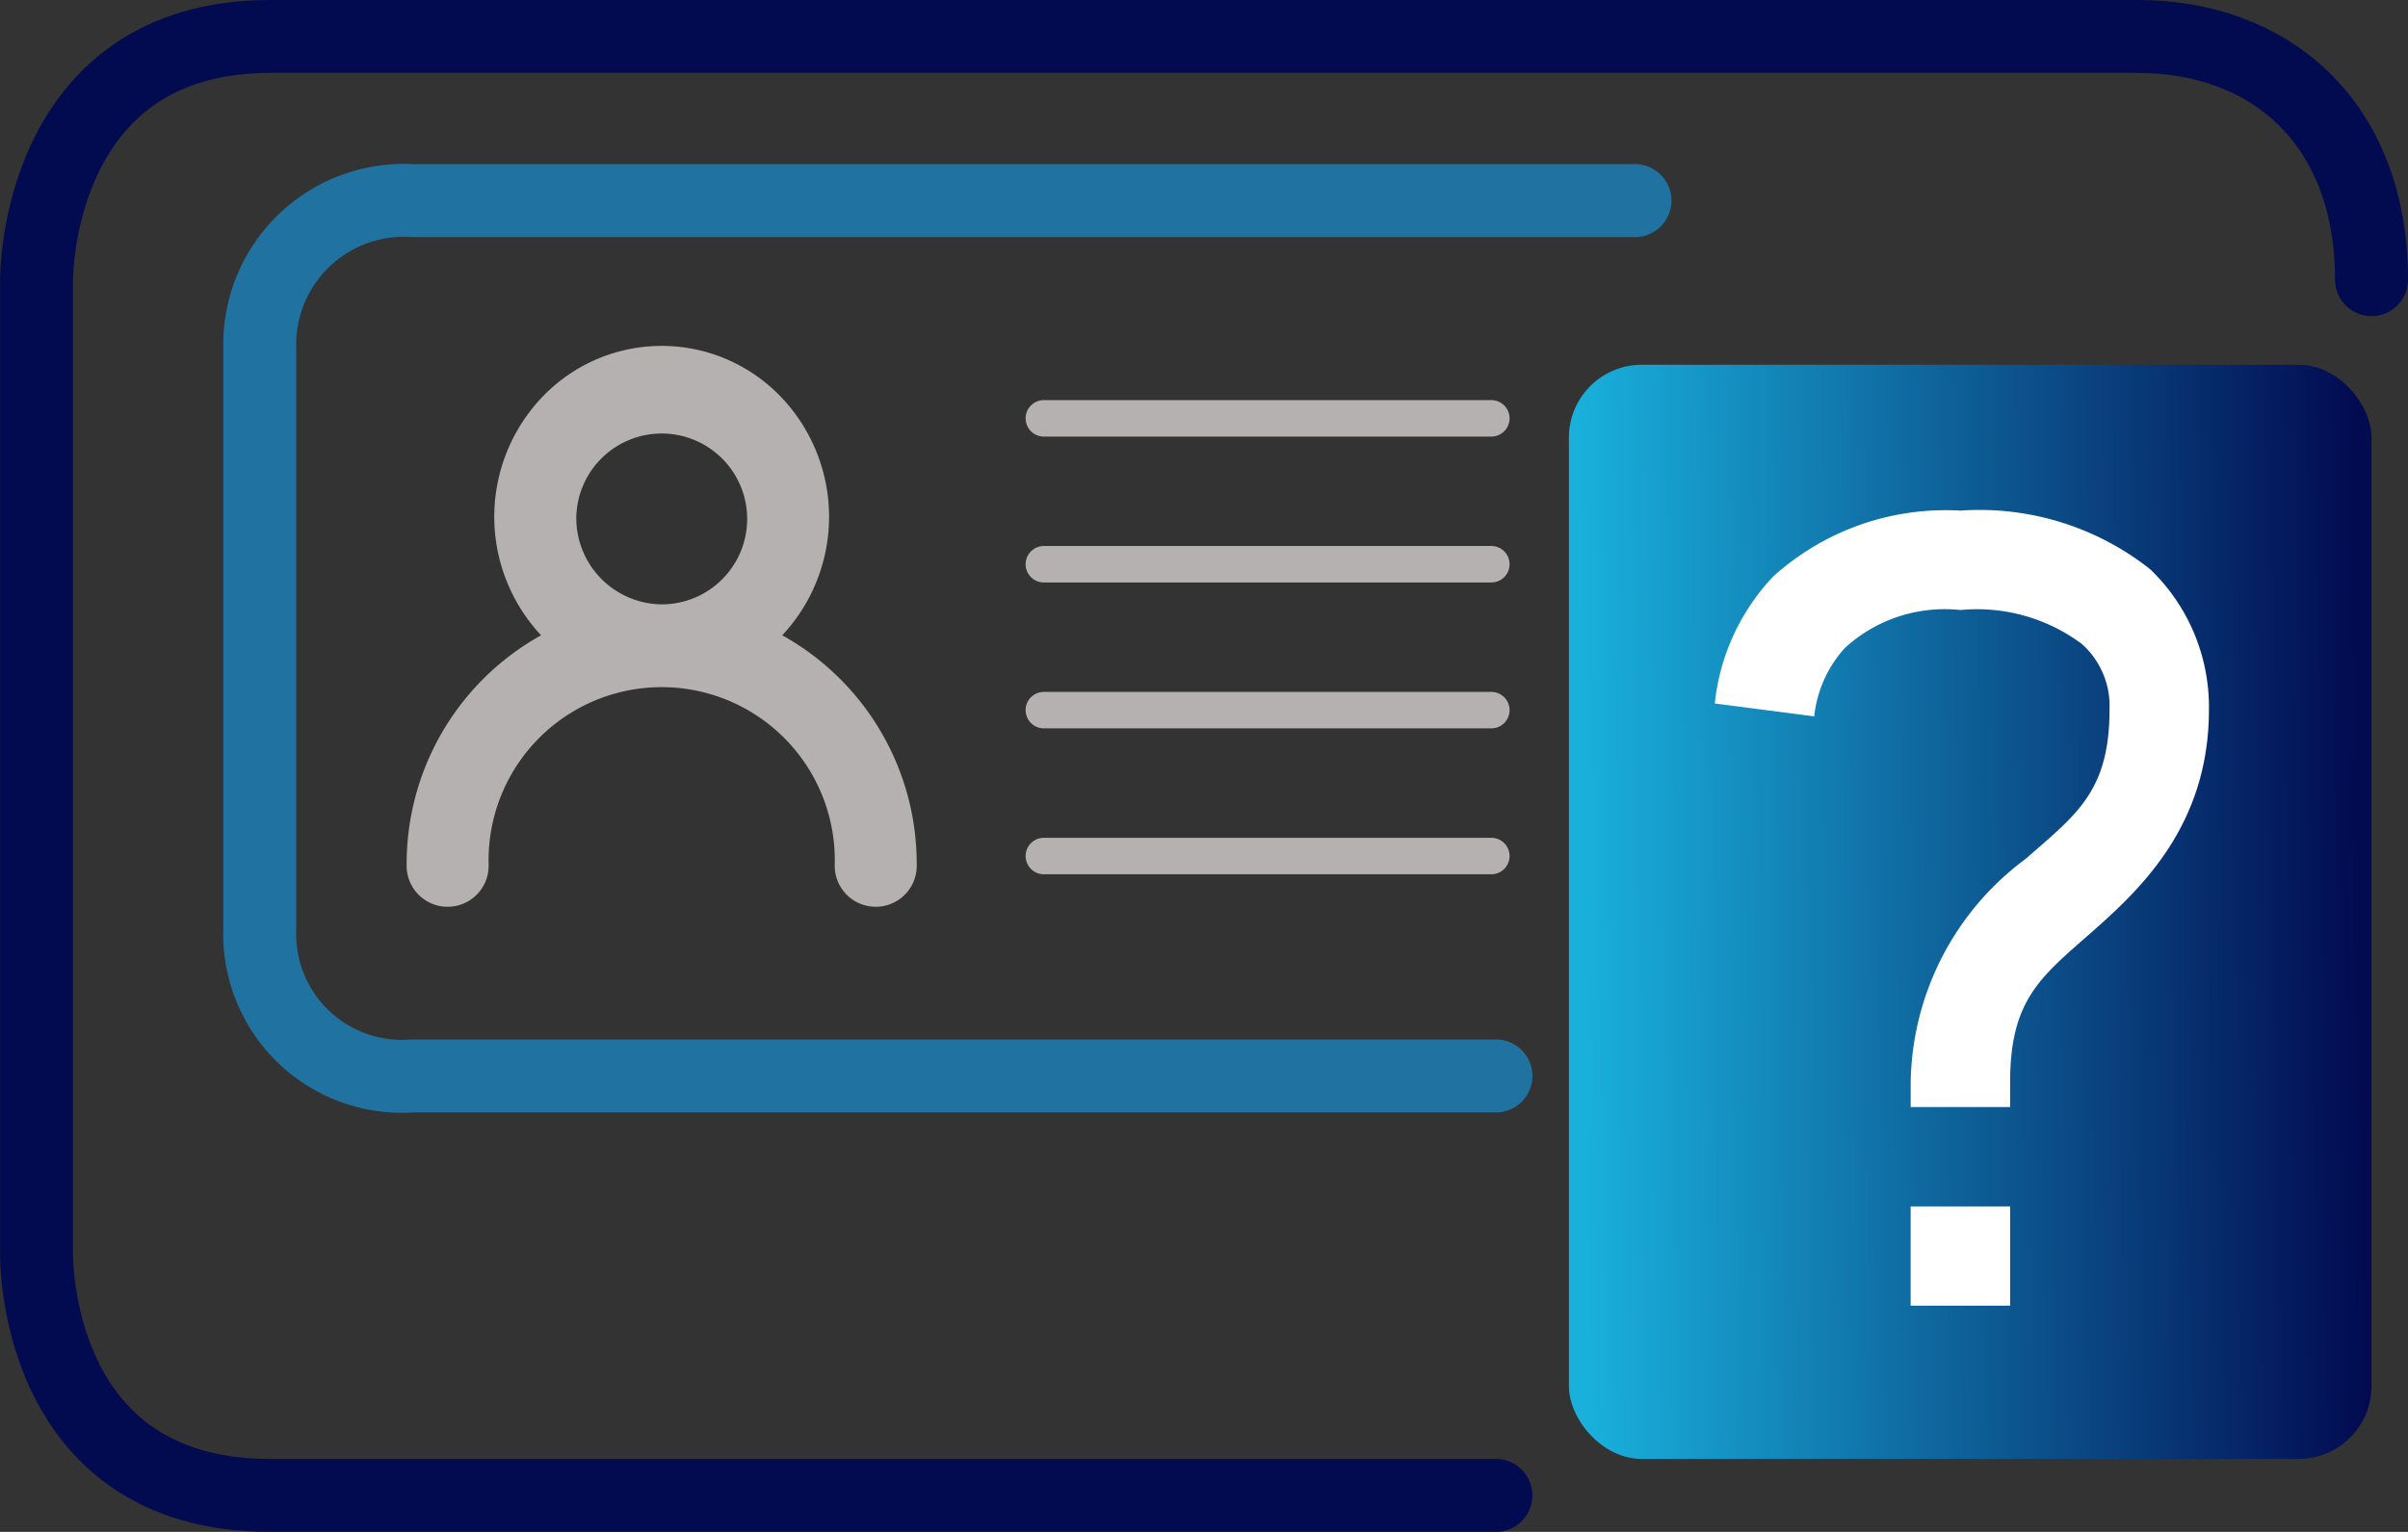
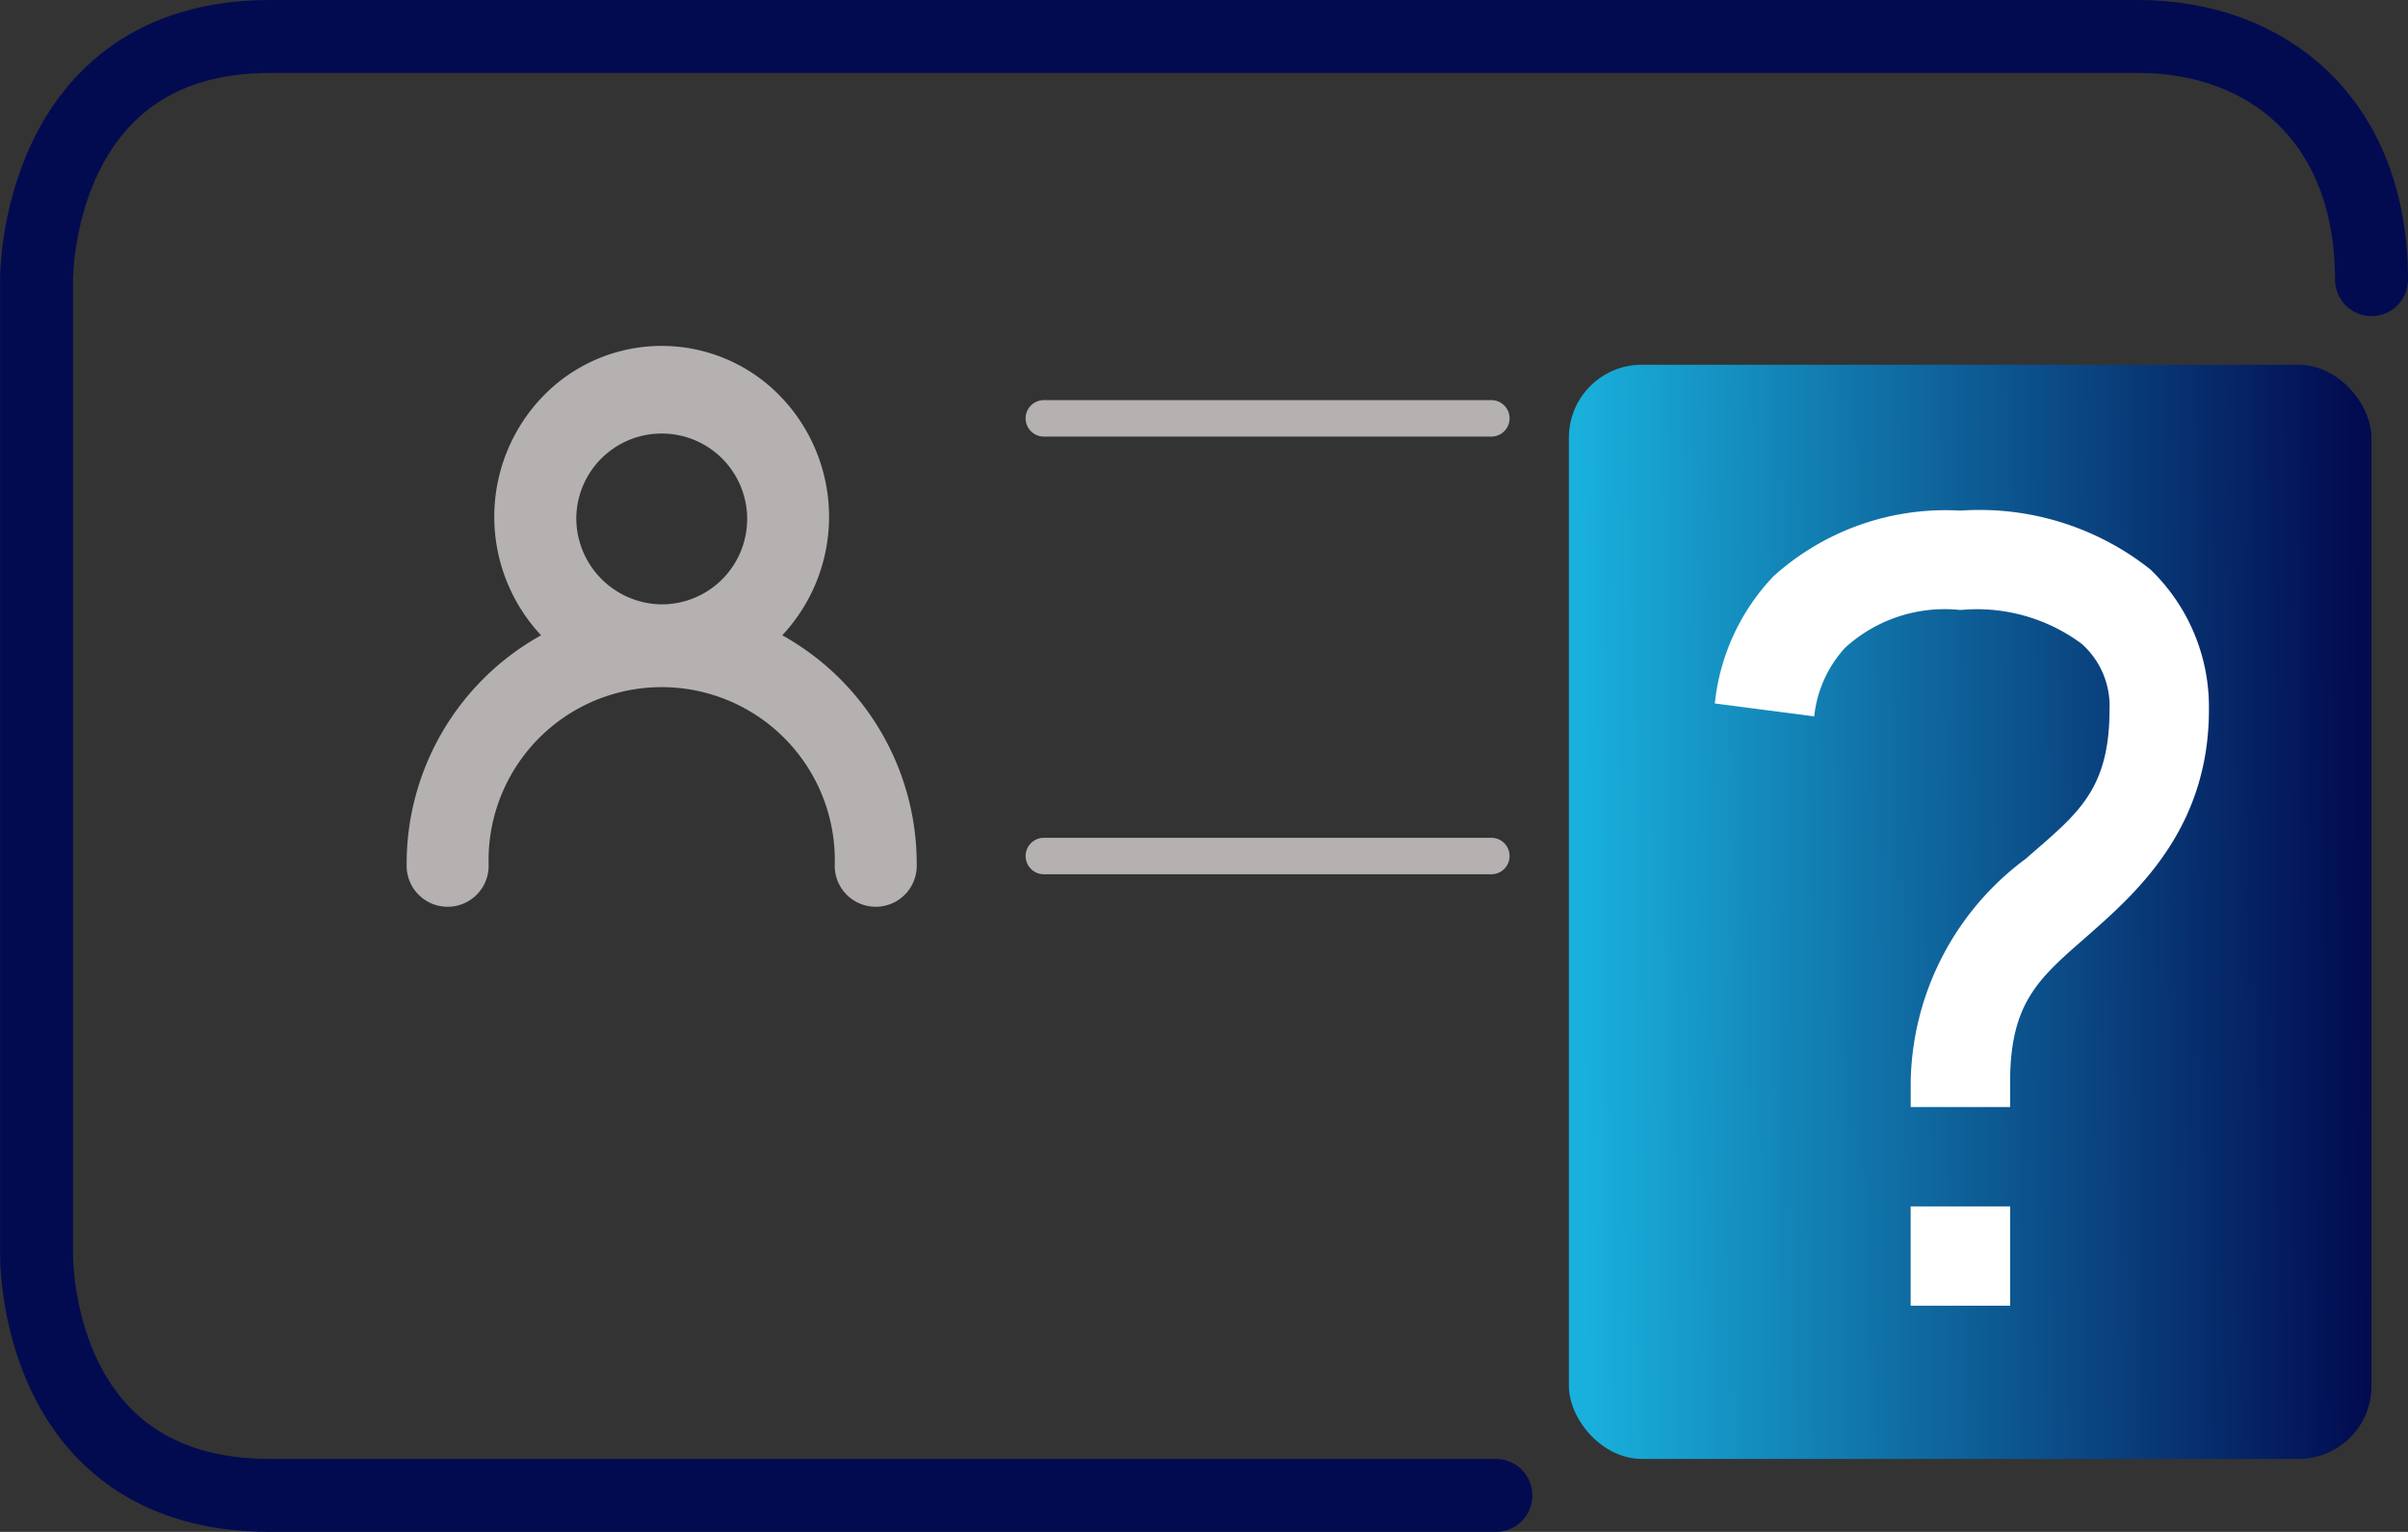
<svg xmlns="http://www.w3.org/2000/svg" width="66.002" height="42" viewBox="0 0 66.002 42">
  <rect x="0" y="0" width="66.002" height="42" fill="#333333" stroke="none" />
  <defs>
    <style>.a,.e,.f{fill:none;stroke-linecap:round;}.a{stroke:#020b50;}.a,.f{stroke-width:2px;}.b{fill:url(#a);}.c{fill:#fff;}.d{fill:#b5b1b1;}.e{stroke:#b5b1b1;}.f{stroke:#2072A0;}</style>
    <linearGradient id="a" x1="0.015" y1="0.477" x2="0.988" y2="0.463" gradientUnits="objectBoundingBox">
      <stop offset="0" stop-color="#19b0dc" />
      <stop offset="1" stop-color="#020b50" />
    </linearGradient>
  </defs>
  <g transform="translate(-726.998 -711.5)">
    <path class="a" d="M1890,1252.667c0-4.323-2.8-6.667-6.4-6.667h-51.2c-6.454,0-6.4,6.667-6.4,6.667v26.667s-.157,6.667,6.4,6.667H1866" transform="translate(-1098 -533.5)" />
    <rect class="b" width="22" height="30" rx="2" transform="translate(770 721.5)" />
    <path class="c" d="M6.731,0A7.042,7.042,0,0,0,1.608,1.8,5.946,5.946,0,0,0,0,5.287l2.725.354a3.3,3.3,0,0,1,.845-1.88A4.047,4.047,0,0,1,6.731,2.725a4.808,4.808,0,0,1,3.325.927,2.278,2.278,0,0,1,.763,1.8c0,2.262-.927,2.889-2.289,4.088a7.767,7.767,0,0,0-3.161,6.131v.681H8.094v-.681c0-2.262.845-2.889,2.207-4.088s3.243-2.943,3.243-6.131a5.235,5.235,0,0,0-1.608-3.842A7.532,7.532,0,0,0,6.731,0ZM5.368,19.076V21.8H8.094V19.076Z" transform="translate(774 725.5)" />
    <g transform="translate(-165.836 129)">
      <path class="d" d="M25.466,53.033a4.755,4.755,0,0,0-.081-6.583,4.522,4.522,0,0,0-6.448,0,4.755,4.755,0,0,0-.081,6.583,7.167,7.167,0,0,0-3.685,6.286,1.124,1.124,0,1,0,2.247,0,4.745,4.745,0,1,1,9.487,0,1.124,1.124,0,1,0,2.247,0A7.167,7.167,0,0,0,25.466,53.033Zm-5.645-3.239a2.342,2.342,0,1,1,2.341,2.391A2.366,2.366,0,0,1,19.821,49.793Z" transform="translate(888.809 546.885)" />
      <g transform="translate(921.445 593.97)">
        <line class="e" x2="12.266" />
-         <line class="e" x2="12.266" transform="translate(0 4)" />
        <line class="e" x2="12.266" transform="translate(0 12)" />
-         <line class="e" x2="12.266" transform="translate(0 8)" />
      </g>
-       <path class="f" d="M1863.694,1246h-33.506a3.95,3.95,0,0,0-4.188,4v16a3.9,3.9,0,0,0,4.188,4h29.694" transform="translate(-926.046 -658)" />
    </g>
  </g>
</svg>